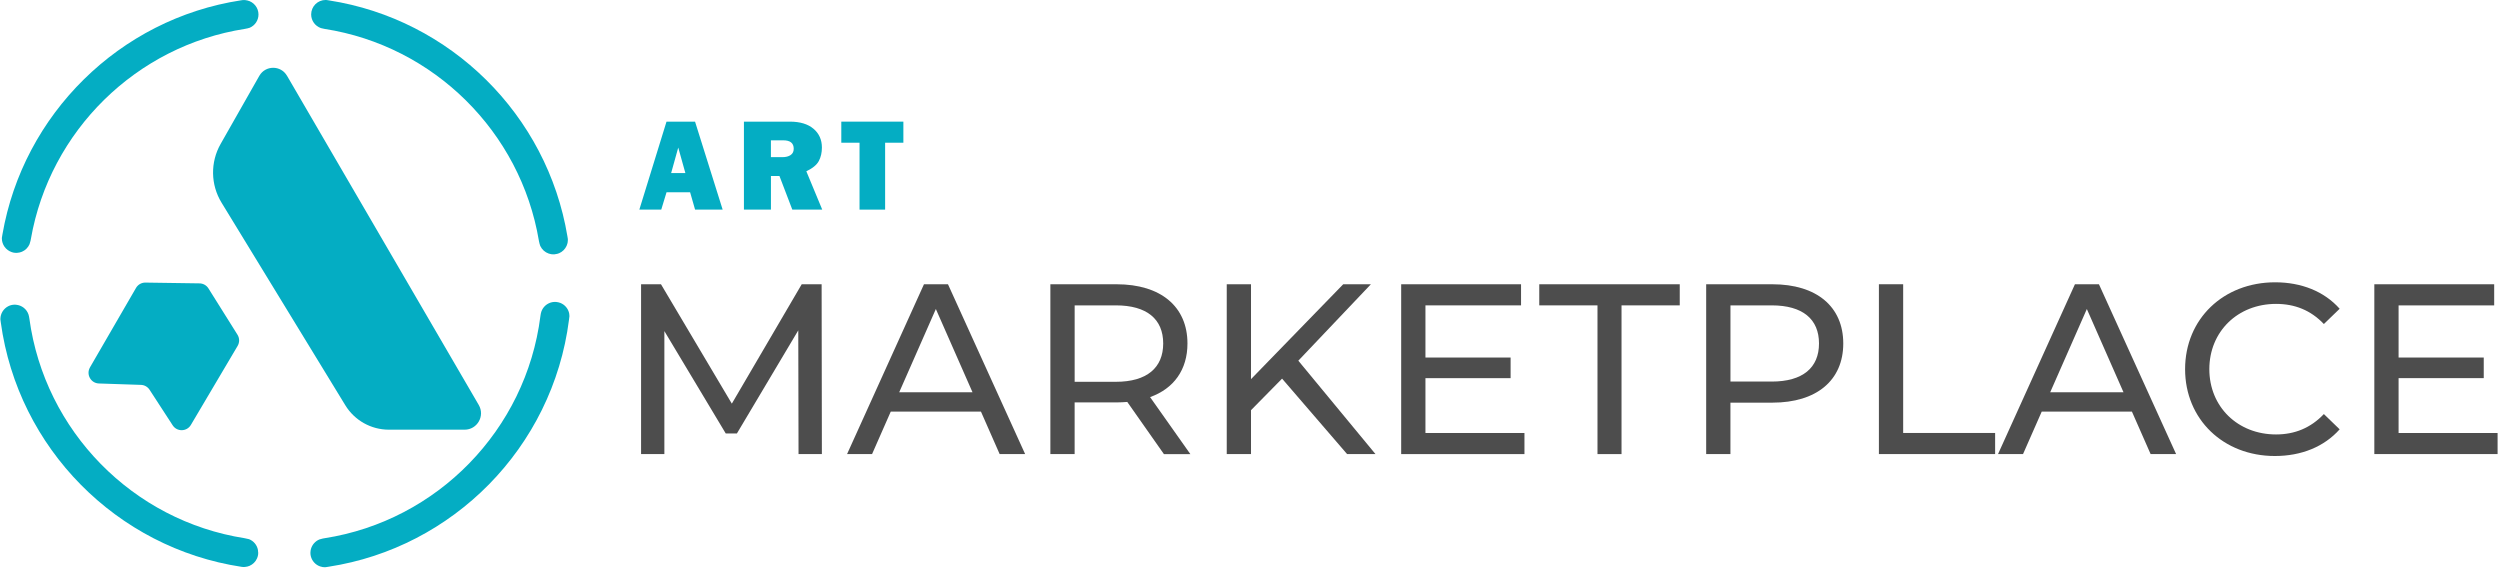
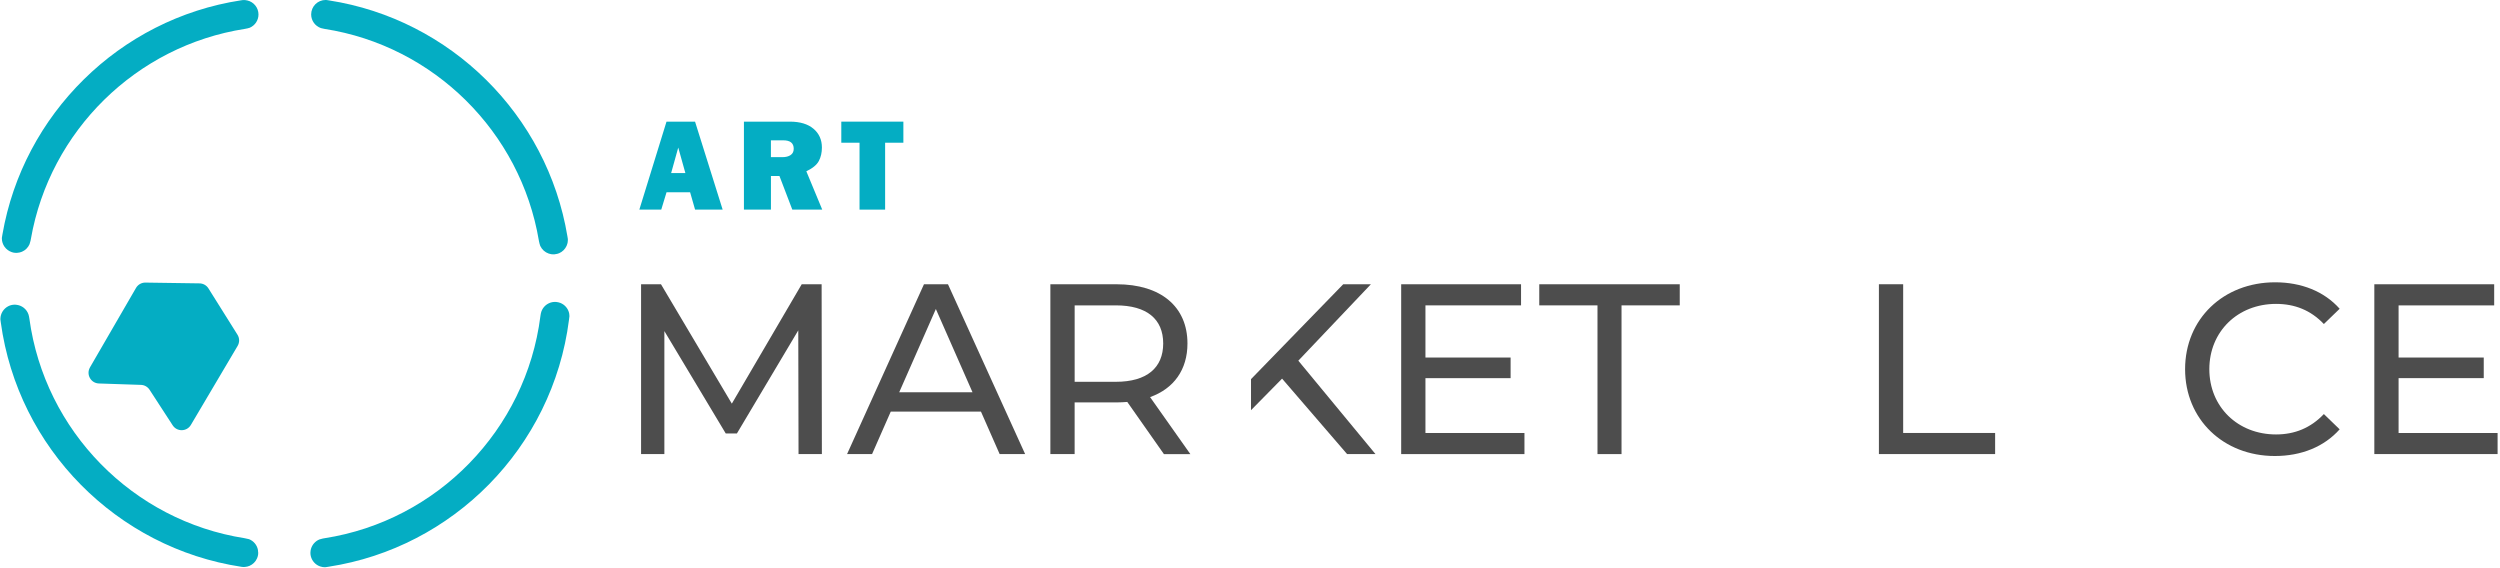
<svg xmlns="http://www.w3.org/2000/svg" width="982" height="223" viewBox="0 0 982 223" fill="none">
  <g clip-path="url(#clip0_2607_8622)">
    <path d="M35.345 144.3L53.425 113.1C54.185 111.78 55.605 110.98 57.125 111L78.375 111.31C79.805 111.33 81.115 112.07 81.875 113.28L93.285 131.48C94.125 132.81 94.145 134.5 93.345 135.86L74.975 166.91C73.385 169.6 69.525 169.68 67.825 167.06L58.745 153.09C57.995 151.94 56.735 151.22 55.355 151.18L38.845 150.63C35.665 150.52 33.755 147.07 35.345 144.32V144.3Z" fill="#04ADC3" />
-     <path d="M112.725 29.74L188.065 159.09C190.565 163.39 187.465 168.78 182.495 168.78H152.745C145.765 168.78 139.275 165.14 135.635 159.18L87.015 79.59C82.715 72.55 82.575 63.73 86.655 56.55L101.855 29.8C104.245 25.6 110.285 25.57 112.715 29.74H112.725Z" fill="#04ADC3" />
    <path d="M101.444 217.04C101.444 217.33 101.414 217.62 101.374 217.91V217.93C101.294 218.42 101.154 218.89 100.964 219.33C100.384 220.65 99.324 221.71 97.994 222.27C97.444 222.5 96.844 222.65 96.234 222.69C96.084 222.71 95.934 222.72 95.784 222.72C95.594 222.72 95.394 222.72 95.204 222.69C95.094 222.69 94.984 222.66 94.874 222.65C45.814 215.21 7.064 176 0.324 126.73C0.254 126.31 0.204 125.88 0.154 125.46C0.154 125.42 0.154 125.37 0.154 125.33C0.154 125.21 0.154 125.09 0.174 124.98C0.194 124.56 0.264 124.15 0.374 123.77C0.954 121.76 2.614 120.2 4.674 119.78C4.864 119.74 5.054 119.71 5.244 119.7C5.434 119.67 5.634 119.67 5.824 119.67C5.984 119.67 6.134 119.67 6.284 119.7C6.554 119.73 6.824 119.78 7.094 119.83C9.284 120.33 11.004 122.1 11.404 124.34C11.404 124.36 11.404 124.37 11.404 124.39C11.454 124.63 11.494 124.88 11.534 125.12C17.544 169.31 52.174 204.53 96.094 211.41C96.144 211.41 96.184 211.43 96.234 211.44C96.774 211.52 97.304 211.64 97.824 211.79C99.614 212.49 100.974 214.09 101.324 216.04C101.324 216.06 101.324 216.07 101.324 216.09C101.384 216.4 101.404 216.73 101.404 217.06L101.444 217.04Z" fill="#04ADC3" />
    <path d="M101.534 5.68C101.534 8.03 100.114 10.04 98.084 10.9C97.514 11.09 96.934 11.22 96.324 11.32C96.294 11.32 96.254 11.32 96.224 11.34C53.514 17.99 19.564 51.41 12.134 93.85C12.094 94.08 12.054 94.3 12.004 94.52V94.54C11.884 95.02 11.754 95.48 11.594 95.94C11.014 97.26 9.954 98.32 8.624 98.88C8.074 99.11 7.474 99.26 6.864 99.3C6.714 99.32 6.564 99.33 6.414 99.33C6.224 99.33 6.024 99.33 5.834 99.3C5.384 99.26 4.954 99.17 4.554 99.01C2.334 98.24 0.734 96.13 0.734 93.65C0.734 93.53 0.734 93.41 0.754 93.3C0.814 92.9 0.884 92.49 0.954 92.09C5.044 68.46 16.534 47.34 32.934 31.19C49.384 14.97 70.824 3.77 94.704 0.12C94.894 0.08 95.084 0.05 95.274 0.04C95.464 0.01 95.664 0.01 95.854 0.01C96.014 0.01 96.164 0.01 96.314 0.04C96.584 0.07 96.854 0.12 97.124 0.17C99.644 0.74 101.534 3 101.534 5.7V5.68Z" fill="#04ADC3" />
    <path d="M223.675 124.18C223.625 124.68 223.565 125.17 223.495 125.65C220.315 150.68 208.885 173.17 192.035 190.3C175.425 207.17 153.545 218.85 129.085 222.61C128.665 222.69 128.245 222.74 127.825 222.8C127.745 222.8 127.685 222.8 127.605 222.8C127.415 222.8 127.215 222.8 127.025 222.77C126.915 222.77 126.805 222.74 126.695 222.73C126.365 222.68 126.045 222.6 125.745 222.49C123.955 221.88 122.575 220.38 122.105 218.54C121.995 218.14 121.935 217.71 121.935 217.27C121.935 217.23 121.935 217.18 121.935 217.14C121.935 217.02 121.935 216.9 121.955 216.79C121.975 216.37 122.045 215.96 122.155 215.58C122.645 213.9 123.875 212.54 125.475 211.89C125.925 211.74 126.385 211.62 126.855 211.52H126.875C127.065 211.49 127.255 211.44 127.445 211.42C171.715 204.55 206.595 168.88 212.265 124.22C212.295 123.93 212.345 123.64 212.405 123.35C212.405 123.3 212.425 123.24 212.435 123.18C212.505 122.91 212.565 122.65 212.645 122.39C212.645 122.37 212.665 122.35 212.675 122.33C213.225 120.81 214.385 119.61 215.865 119.01C216.175 118.88 216.505 118.77 216.855 118.71C216.985 118.68 217.115 118.66 217.255 118.64H217.275C217.325 118.64 217.385 118.64 217.435 118.62C217.625 118.59 217.825 118.59 218.015 118.59C218.135 118.59 218.245 118.59 218.355 118.61C218.395 118.61 218.435 118.61 218.485 118.61C218.755 118.64 219.025 118.69 219.295 118.74C219.575 118.81 219.835 118.88 220.095 118.98C221.885 119.68 223.245 121.28 223.595 123.23C223.595 123.25 223.595 123.26 223.595 123.28C223.645 123.57 223.675 123.87 223.675 124.17V124.18Z" fill="#04ADC3" />
    <path d="M223.055 94.17V94.25C223.055 94.54 223.025 94.83 222.985 95.12V95.14C222.955 95.32 222.925 95.49 222.875 95.65C222.795 95.95 222.695 96.26 222.575 96.53C221.995 97.85 220.935 98.91 219.605 99.47C219.365 99.57 219.125 99.66 218.875 99.71C218.535 99.8 218.205 99.86 217.845 99.89C217.765 99.89 217.685 99.91 217.605 99.91C217.525 99.91 217.465 99.91 217.385 99.91C217.195 99.91 216.995 99.91 216.805 99.88C216.695 99.88 216.585 99.85 216.475 99.84C216.145 99.79 215.825 99.71 215.525 99.6C214.075 99.1 212.885 98.03 212.235 96.64C212.235 96.64 212.235 96.62 212.215 96.61C212.015 96.05 211.845 95.46 211.735 94.86C211.705 94.76 211.695 94.66 211.675 94.56C204.495 51.79 170.405 18.03 127.465 11.35C127.415 11.35 127.375 11.33 127.325 11.32C126.885 11.25 126.465 11.15 126.045 11.03C123.825 10.26 122.225 8.15 122.225 5.67C122.225 2.54 124.765 -0.01 127.905 -0.01C128.065 -0.01 128.215 -0.01 128.365 0.02C128.635 0.05 128.905 0.1 129.175 0.15C177.005 7.55 214.975 45.19 222.885 92.85C222.935 93.16 222.985 93.47 223.035 93.78C223.035 93.91 223.055 94.03 223.055 94.16V94.17Z" fill="#04ADC3" />
    <path d="M273.025 82.33L271.075 75.52H261.815L259.745 82.33H251.135L261.805 47.78H273.015L283.855 82.33H273.035H273.025ZM263.625 67.98H269.215L266.415 57.96L263.625 67.98Z" fill="#04ADC3" />
    <path d="M322.975 82.33H311.215L306.165 69.12H302.825V82.33H292.215V47.78H310.265C314.245 47.78 317.345 48.71 319.545 50.58C321.745 52.44 322.845 54.9 322.845 57.96C322.845 59.95 322.445 61.71 321.635 63.24C320.825 64.77 319.185 66.11 316.725 67.28L322.975 82.34V82.33ZM302.825 61.73H307.355C308.685 61.73 309.755 61.45 310.565 60.9C311.375 60.34 311.775 59.52 311.775 58.44C311.775 56.23 310.415 55.12 307.695 55.12H302.815V61.73H302.825Z" fill="#04ADC3" />
    <path d="M347.675 56.06V82.34H337.625V56.06H330.465V47.78H354.845V56.06H347.685H347.675Z" fill="#04ADC3" />
    <path d="M313.664 178.37L313.564 129.76L289.454 170.27H285.074L260.964 130.05V178.37H251.814V111.66H259.634L287.464 158.55L314.914 111.66H322.734L322.834 178.37H313.684H313.664Z" fill="#4D4D4D" />
    <path d="M385.335 161.69H349.885L342.545 178.37H332.725L362.935 111.66H372.365L402.675 178.37H392.665L385.325 161.69H385.335ZM381.995 154.07L367.605 121.38L353.215 154.07H381.995Z" fill="#4D4D4D" />
    <path d="M457.184 178.37L442.794 157.88C441.464 157.98 440.034 158.07 438.604 158.07H422.114V178.37H412.584V111.66H438.604C455.954 111.66 466.434 120.43 466.434 134.92C466.434 145.21 461.094 152.65 451.754 155.98L467.574 178.38H457.184V178.37ZM456.904 134.91C456.904 125.38 450.524 119.95 438.324 119.95H422.124V149.97H438.324C450.524 149.97 456.904 144.44 456.904 134.91Z" fill="#4D4D4D" />
-     <path d="M503.594 148.73L491.394 161.12V178.37H481.864V111.66H491.394V148.93L527.614 111.66H538.484L509.984 141.68L540.294 178.37H529.144L503.604 148.73H503.594Z" fill="#4D4D4D" />
+     <path d="M503.594 148.73L491.394 161.12V178.37V111.66H491.394V148.93L527.614 111.66H538.484L509.984 141.68L540.294 178.37H529.144L503.604 148.73H503.594Z" fill="#4D4D4D" />
    <path d="M598.805 170.08V178.37H550.385V111.66H597.465V119.95H559.915V140.44H593.365V148.54H559.915V170.08H598.795H598.805Z" fill="#4D4D4D" />
    <path d="M627.494 119.95H604.624V111.66H659.804V119.95H636.934V178.37H627.494V119.95Z" fill="#4D4D4D" />
-     <path d="M724.035 134.91C724.035 149.4 713.555 158.16 696.205 158.16H679.715V178.37H670.185V111.66H696.205C713.555 111.66 724.035 120.43 724.035 134.92V134.91ZM714.505 134.91C714.505 125.38 708.125 119.95 695.925 119.95H679.725V149.88H695.925C708.125 149.88 714.505 144.45 714.505 134.92V134.91Z" fill="#4D4D4D" />
    <path d="M738.034 111.65H747.564V170.07H783.684V178.36H738.034V111.65Z" fill="#4D4D4D" />
-     <path d="M837.434 161.69H801.984L794.644 178.37H784.824L815.034 111.66H824.464L854.774 178.37H844.764L837.424 161.69H837.434ZM834.104 154.07L819.714 121.38L805.324 154.07H834.104Z" fill="#4D4D4D" />
    <path d="M858.305 145.01C858.305 125.28 873.365 110.89 893.665 110.89C903.955 110.89 912.915 114.42 919.015 121.28L912.815 127.28C907.665 121.85 901.375 119.37 894.035 119.37C878.975 119.37 867.825 130.24 867.825 145.01C867.825 159.78 878.975 170.65 894.035 170.65C901.375 170.65 907.665 168.08 912.815 162.64L919.015 168.64C912.915 175.5 903.955 179.12 893.565 179.12C873.355 179.12 858.305 164.73 858.305 145V145.01Z" fill="#4D4D4D" />
    <path d="M981.055 170.08V178.37H932.635V111.66H979.715V119.95H942.165V140.44H975.615V148.54H942.165V170.08H981.045H981.055Z" fill="#4D4D4D" />
  </g>
  <defs>
    <clipPath id="clip0_2607_8622">
      <rect width="980.91" height="222.81" fill="white" transform="translate(0.145)" />
    </clipPath>
  </defs>
</svg>